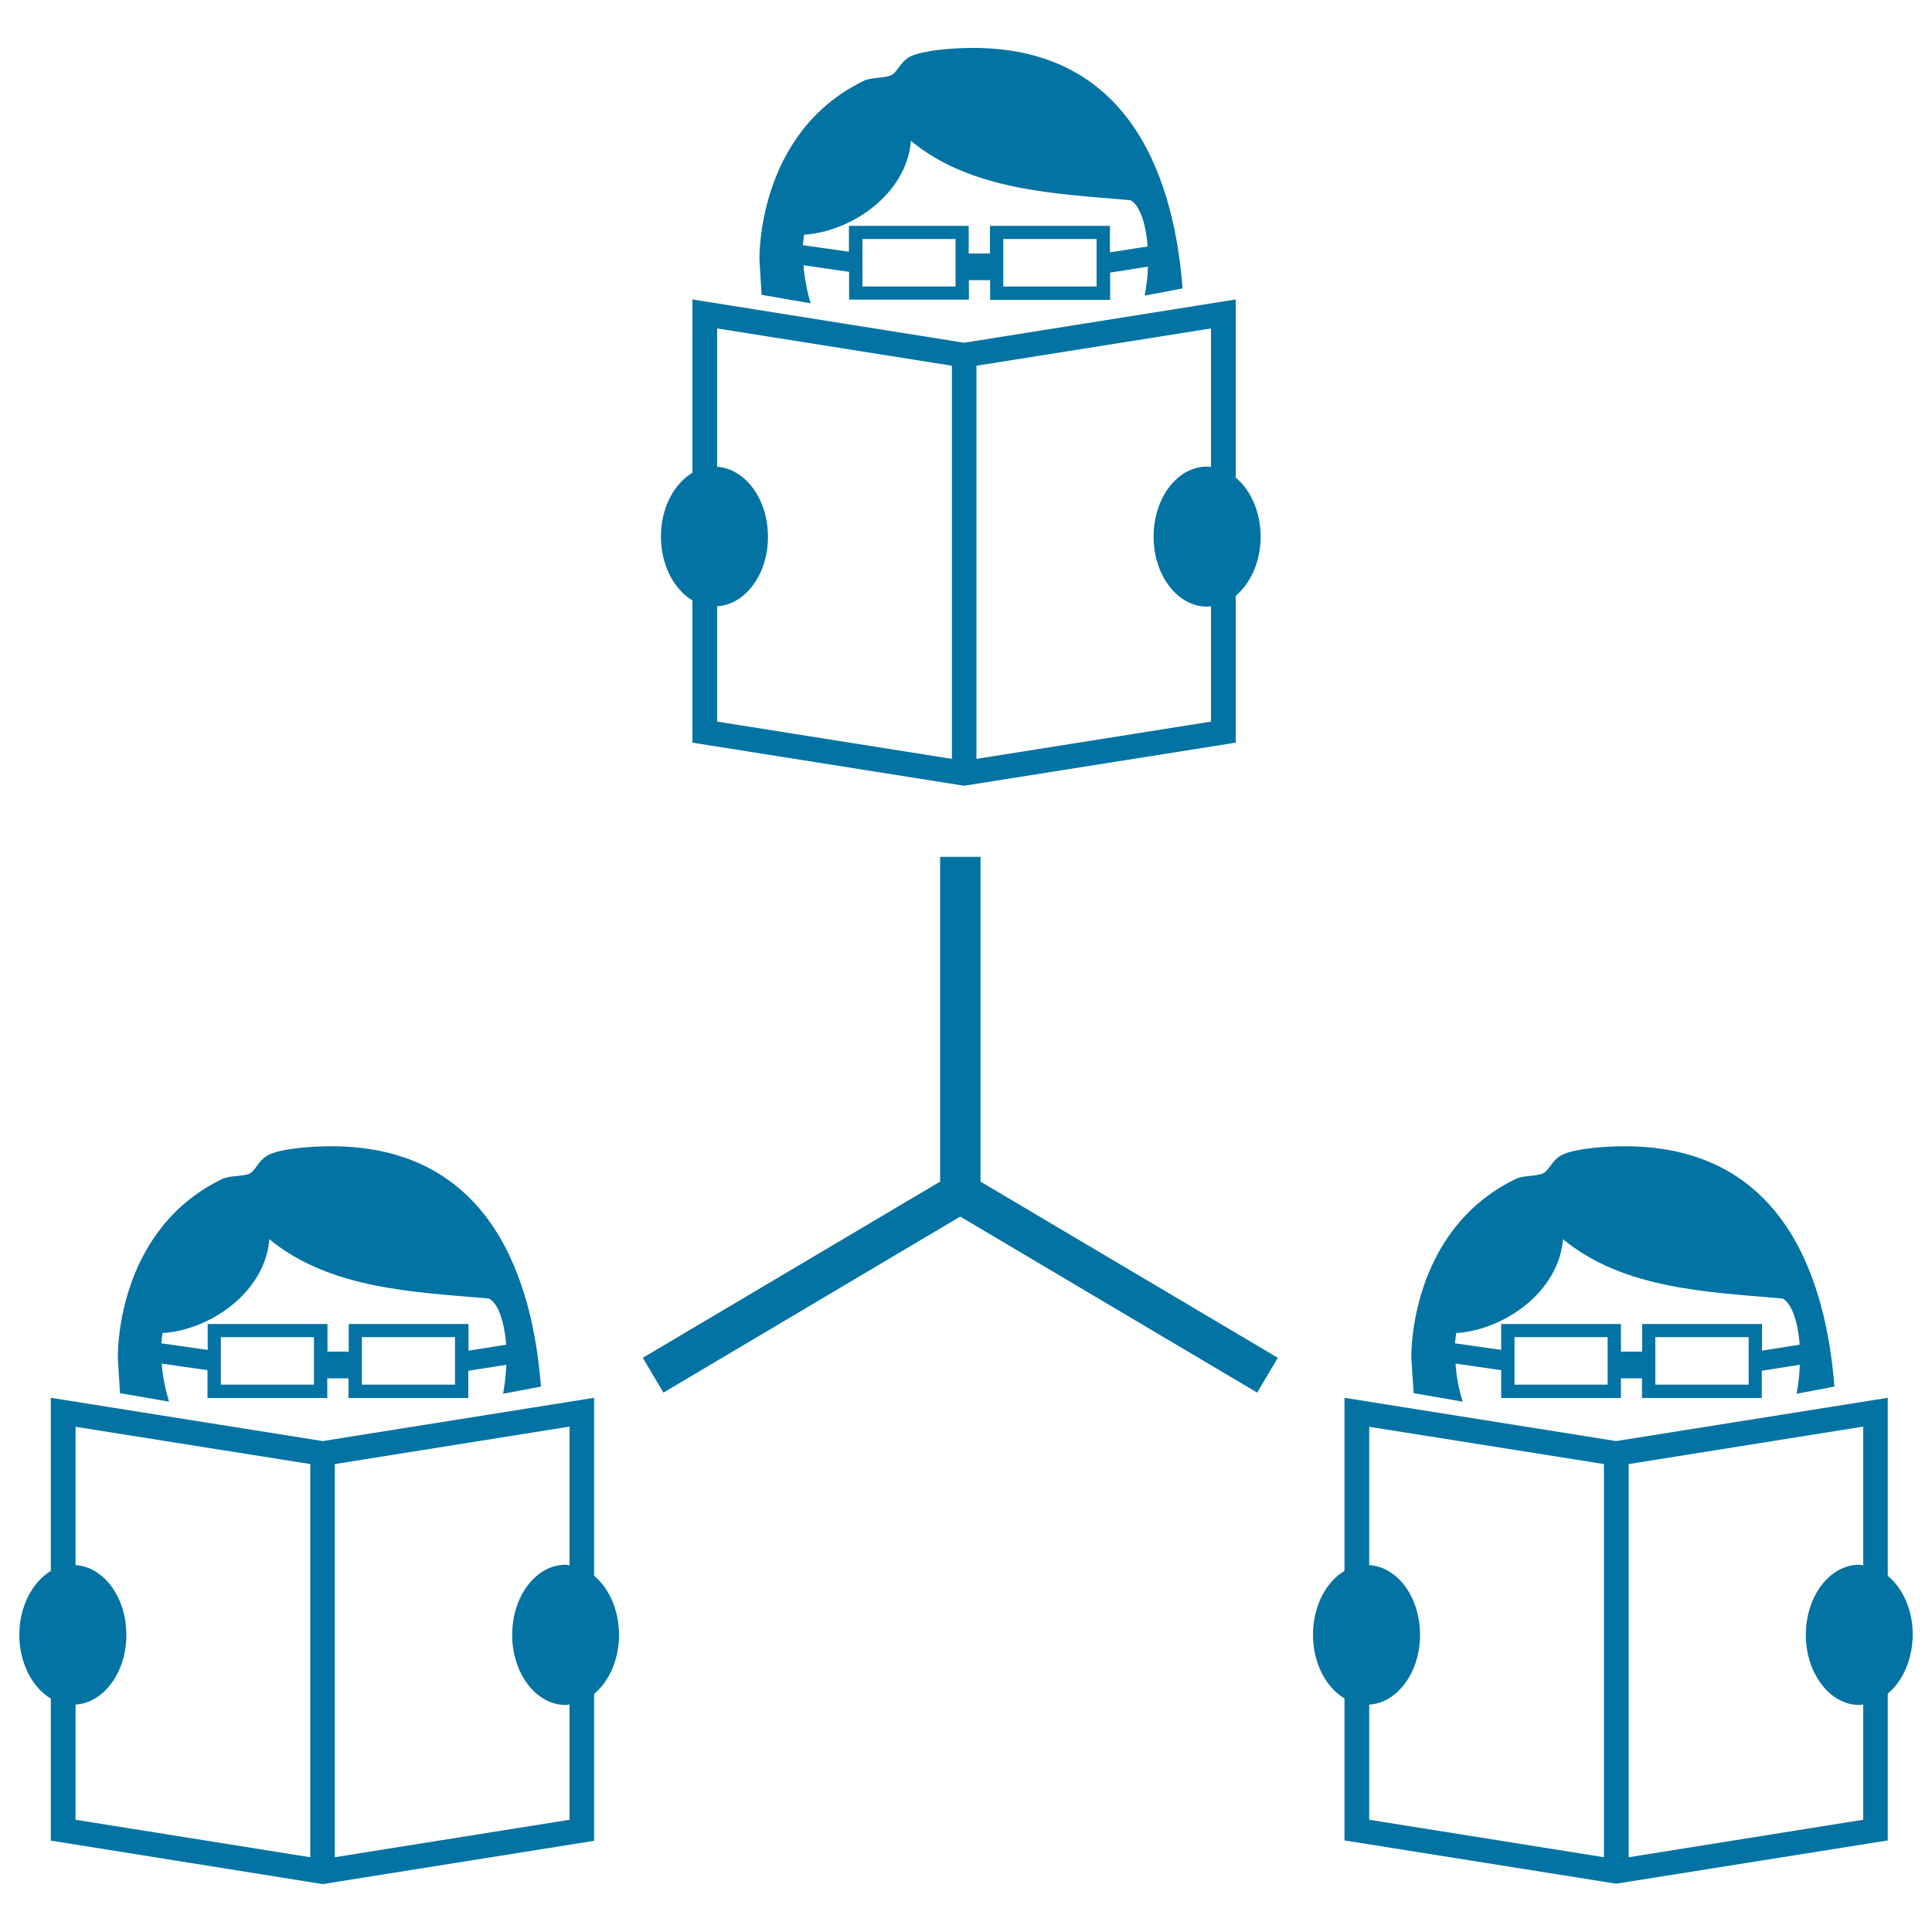
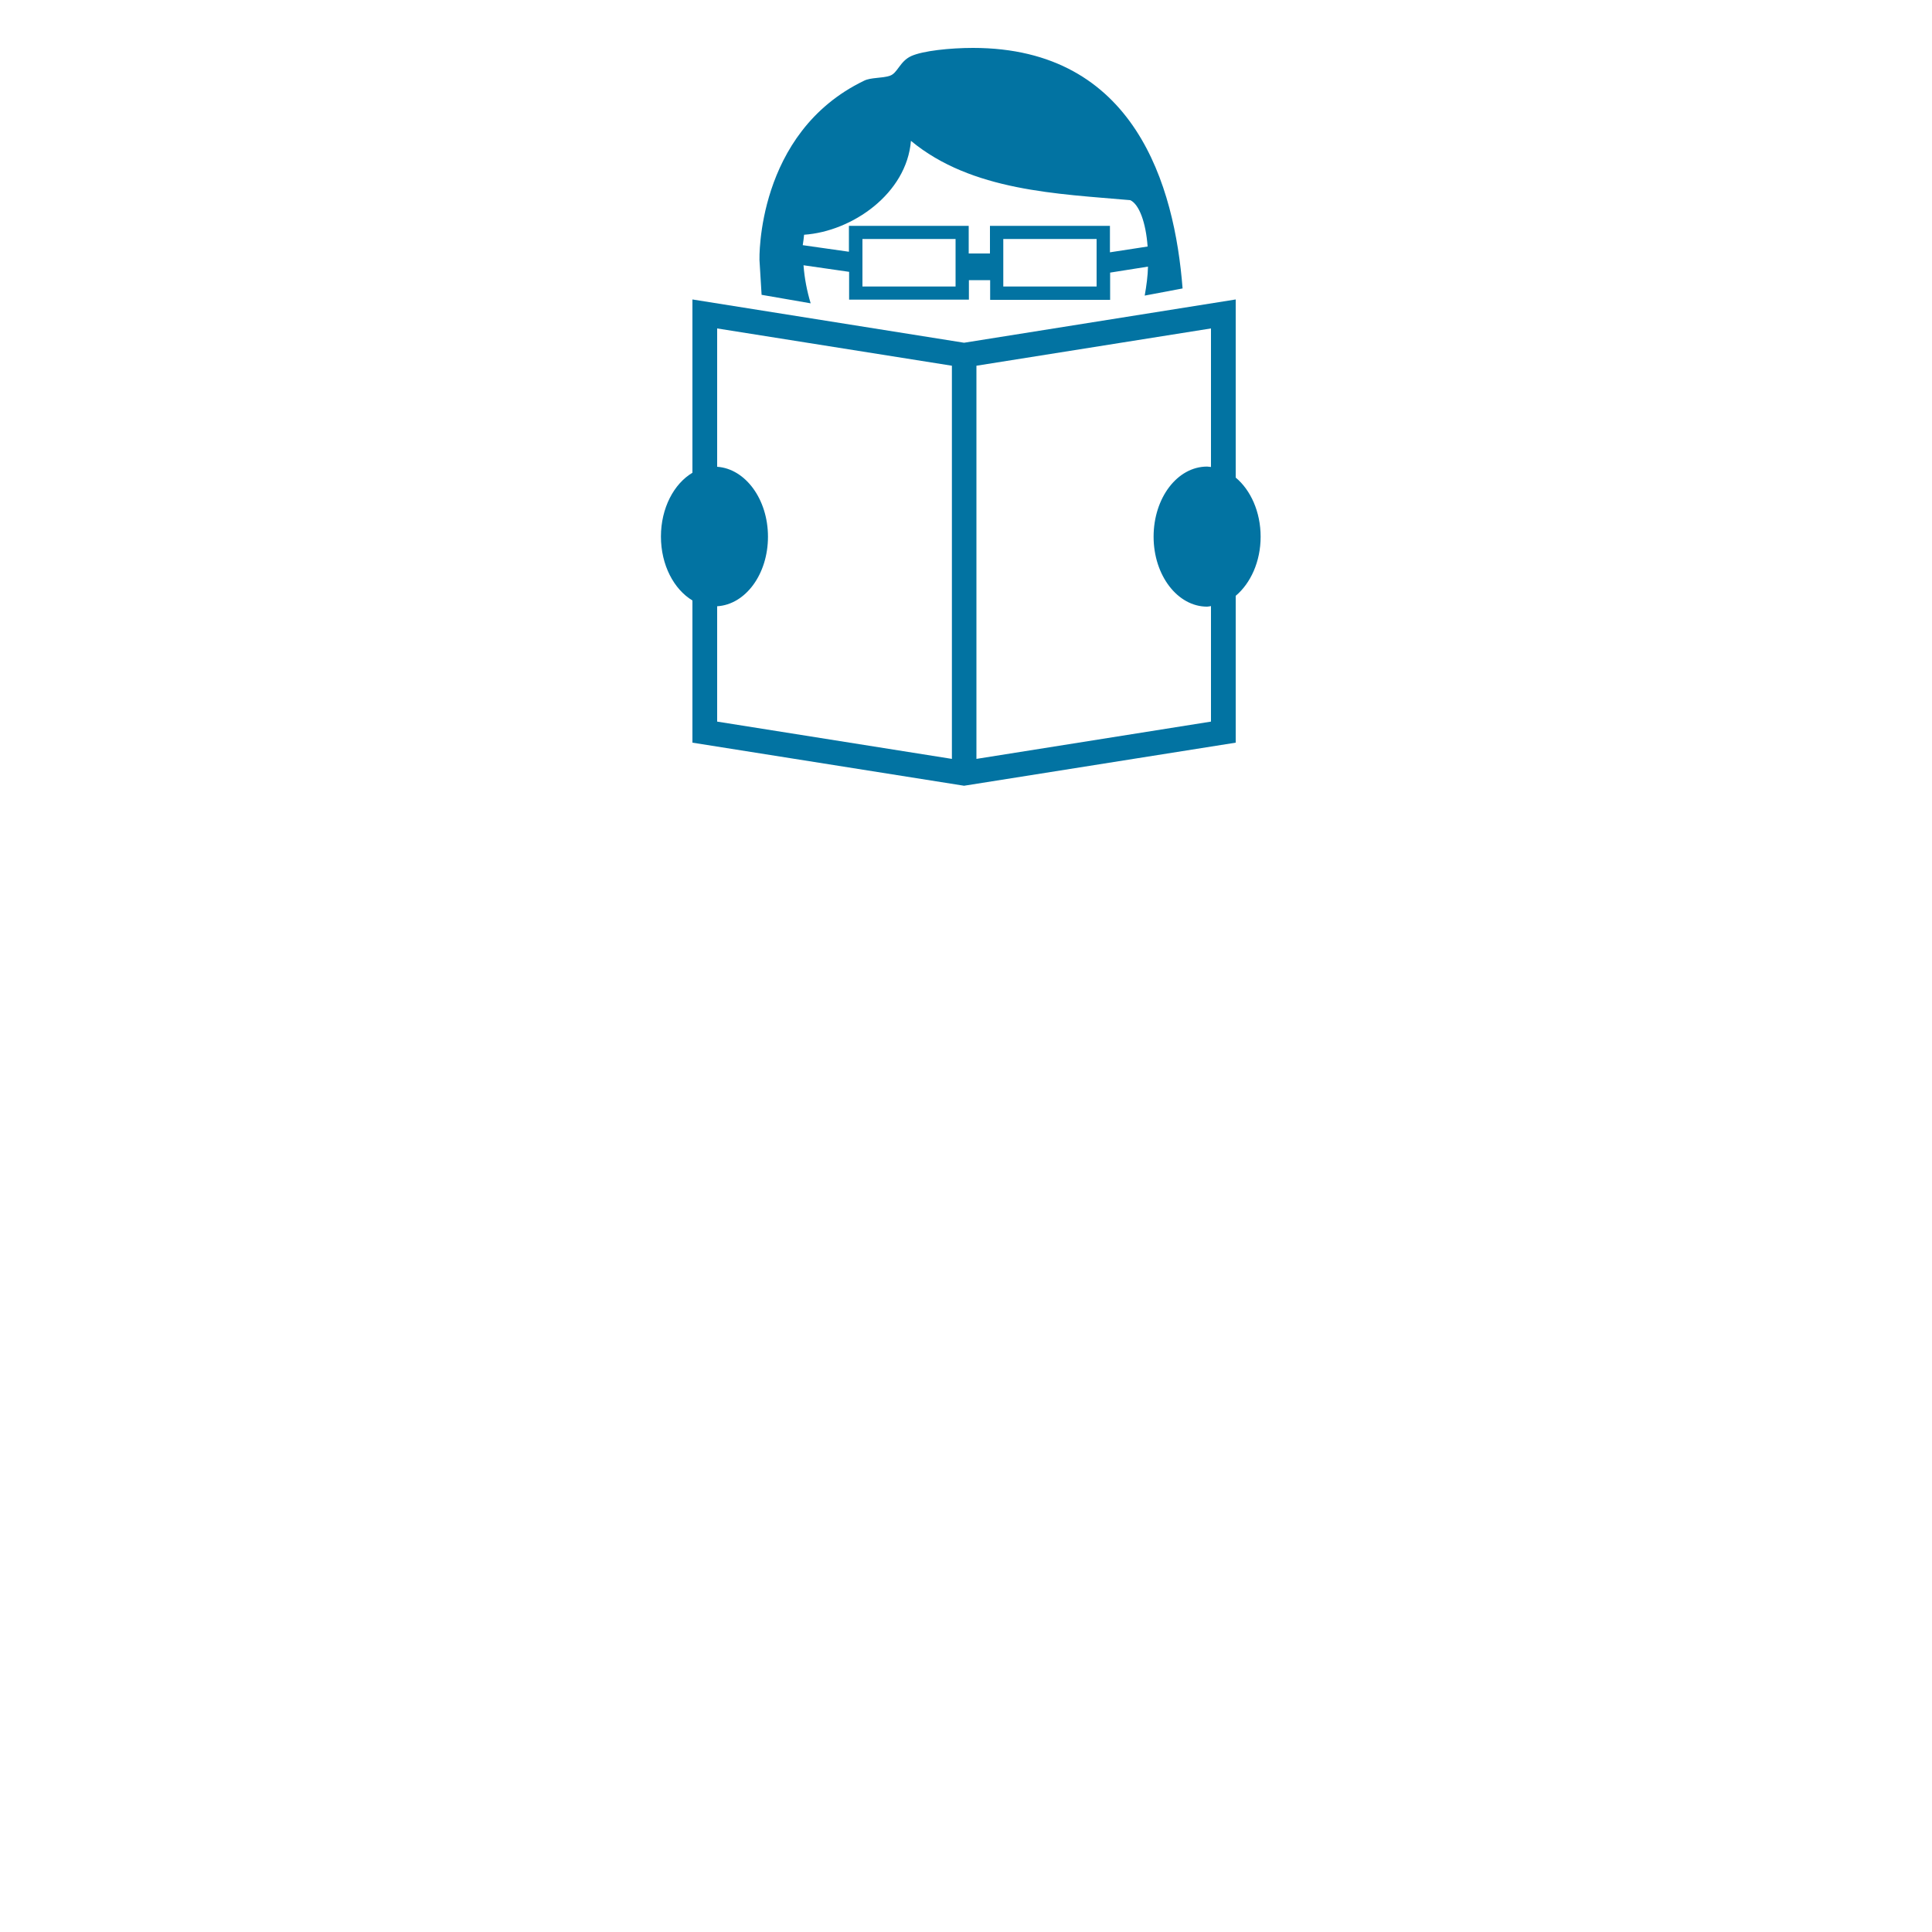
<svg xmlns="http://www.w3.org/2000/svg" viewBox="0 0 1000 1000" style="fill:#0273a2">
  <title>Connected Students Reading Books SVG icon</title>
  <g>
    <g>
      <path d="M394.2,152.6l25.4,4.4c-1.9-6.3-3.2-12.9-3.7-19.7l23.6,3.4v14.4h62V145h11v10.2h62.1v-14.1l19.6-3.1c-0.1,4.8-0.8,9.9-1.7,15l19.6-3.7c-4.1-52.9-24.5-124.5-108.5-124.5c-11.9,0-25.9,1.5-31.9,4.2c-6,2.7-7.1,8.9-11.1,10.2c-4.1,1.4-9.9,0.8-13.4,2.6c-56,27-54.1,92.7-54.1,92.7L394.2,152.6z M494.6,148.3h-48.2v-24.6h48.2V148.3z M567.6,148.3h-48.3v-24.6h48.3V148.3z M416.2,121.5c24.9-1.7,53.1-21.3,55.3-48.6C503,99,547.7,100.3,585,103.6c4.6,2.1,8.1,11.5,9,24l-19.5,3v-13.7h-62.1v14.3h-11v-14.3h-62v13.4l-23.9-3.4C415.8,125.1,416,123.4,416.2,121.5z" />
      <path d="M358.4,310.8v73.6l140.6,22.3l140.6-22.3v-76c7.7-6.5,12.9-17.7,12.9-30.6c0-12.9-5.2-24.2-12.9-30.6V155l-140.6,22.4L358.4,155v89.7c-9.6,5.7-16.3,18.3-16.3,33C342.1,292.5,348.8,305,358.4,310.8z M505.4,189.3L626.8,170v25.7v46c-0.7,0-1.3-0.2-2-0.2c-15.4,0-27.7,16.2-27.7,36.3c0,20,12.4,36.2,27.7,36.2c0.7,0,1.3-0.2,2-0.3v59.8l-121.4,19.3V189.3z M371.2,313.8c14.7-0.9,26.3-16.6,26.3-36c0-19.4-11.7-35.2-26.3-36.2V170l121.5,19.3v203.5l-121.5-19.3V313.8z" />
-       <path d="M62.1,721.1l25.4,4.4c-1.9-6.3-3.3-12.9-3.8-19.7l23.7,3.4v14.4h62v-10.2h11v10.2h62v-14.1l19.7-3.1c-0.2,4.8-0.8,9.9-1.7,15l19.6-3.7c-4.1-52.8-24.4-124.4-108.5-124.4c-11.9,0-25.9,1.4-31.9,4.2c-6.1,2.7-7.1,8.8-11,10.2c-4.1,1.3-9.9,0.8-13.5,2.5c-56,27-54.1,92.7-54.1,92.7L62.1,721.1z M162.5,716.7h-48.2v-24.6h48.2V716.7z M235.5,716.7h-48.2v-24.6h48.2V716.7z M84.1,690c24.9-1.6,53.2-21.3,55.3-48.6c31.6,26.1,76.2,27.4,113.6,30.7c4.6,2.1,8,11.5,9,23.9l-19.5,3.1v-13.8h-62v14.3h-11v-14.3h-62v13.4l-24-3.4C83.6,693.5,83.9,691.8,84.1,690z" />
-       <path d="M307.5,723.5l-140.5,22.4L26.3,723.5v89.6c-9.5,5.8-16.3,18.3-16.3,33.1c0,14.7,6.8,27.3,16.3,33v73.5L167,975.2l140.5-22.4v-76c7.7-6.4,12.9-17.7,12.9-30.6c0-12.9-5.2-24.2-12.9-30.6L307.5,723.5L307.5,723.5z M160.5,961.3L39.1,941.9v-59.6c14.7-0.9,26.3-16.8,26.3-36.1c0-19.5-11.7-35.2-26.3-36.1v-71.6l121.5,19.3V961.3z M294.8,764.1v46.1c-0.7-0.1-1.3-0.3-2-0.3c-15.3,0-27.7,16.2-27.7,36.3c0,20,12.4,36.3,27.7,36.3c0.7,0,1.4-0.2,2-0.3v59.7l-121.5,19.4V757.8l121.5-19.4V764.1z" />
-       <path d="M731.7,721.1l25.4,4.4c-2-6.3-3.3-12.9-3.7-19.7l23.6,3.4v14.4H839v-10.2h10.9v10.2h62v-14.1l19.7-3.1c-0.2,4.8-0.7,9.9-1.7,15l19.6-3.7C945.3,664.8,925,593.3,841,593.3c-11.9,0-25.9,1.4-31.9,4.2c-6.1,2.7-7.1,8.8-11.1,10.1c-4.1,1.4-9.9,0.8-13.4,2.6c-55.9,27-54.1,92.7-54.1,92.7L731.7,721.1z M832.1,716.7h-48.2v-24.6h48.2V716.7z M905.1,716.7h-48.3v-24.6h48.3V716.7z M753.7,690c24.9-1.6,53.1-21.3,55.3-48.6c31.5,26.1,76.3,27.4,113.6,30.7c4.5,2.1,8,11.5,8.9,23.9l-19.5,3.1v-13.8h-62v14.3H839v-14.3h-62v13.4l-23.9-3.4C753.3,693.5,753.5,691.8,753.7,690z" />
-       <path d="M977.1,815.6v-92.1l-140.6,22.4l-140.6-22.4v89.6c-9.6,5.7-16.3,18.3-16.3,33c0,14.7,6.7,27.3,16.3,33v73.5l140.6,22.4l140.6-22.4v-76c7.7-6.4,12.9-17.7,12.9-30.6C990.1,833.3,984.8,822,977.1,815.6z M830.2,961.3l-121.5-19.4v-59.6c14.7-0.9,26.3-16.8,26.3-36.1c0-19.5-11.6-35.2-26.3-36.1v-71.6l121.5,19.3V961.3z M964.4,764.1v46.1c-0.7-0.1-1.3-0.3-2-0.3c-15.3,0-27.7,16.2-27.7,36.3c0,20,12.5,36.3,27.7,36.3c0.7,0,1.4-0.2,2-0.3v59.7l-121.4,19.4V757.8l121.4-19.4V764.1z" />
-       <polygon points="507.5,443.5 486.6,443.5 486.6,611.6 332.7,702.8 343.4,720.8 497,629.7 650.7,720.8 661.4,702.8 507.5,611.6 " />
    </g>
  </g>
</svg>